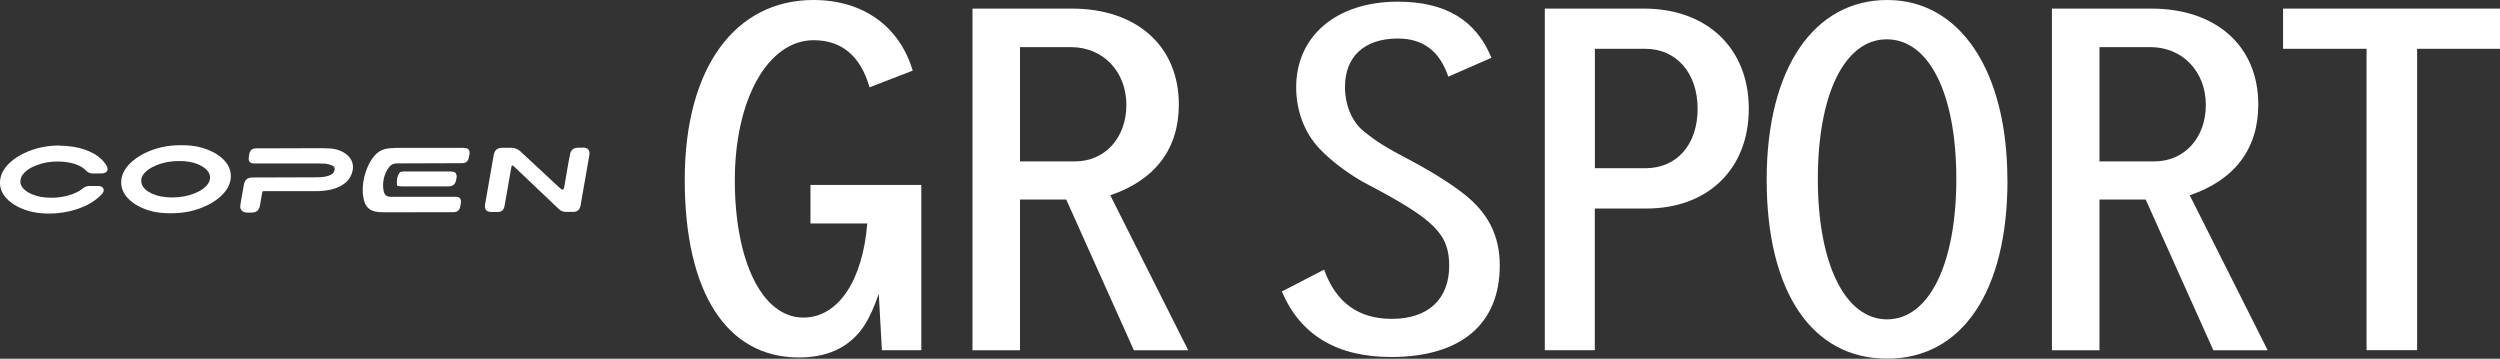
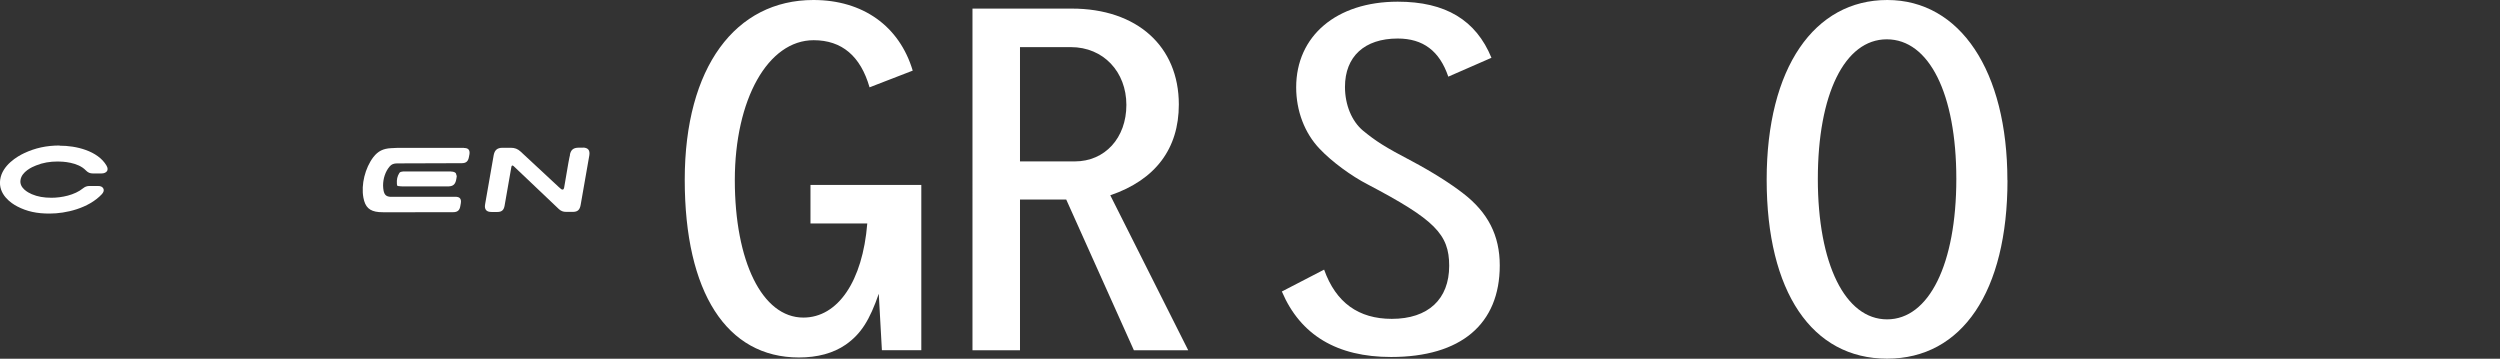
<svg xmlns="http://www.w3.org/2000/svg" id="b" width="253.09" height="36.32" viewBox="0 0 253.09 36.32">
  <rect x="0" y="0" width="253.09" height="36.32" fill="#333333" stroke="none" />
  <g id="c">
    <path d="M88.98,29.69c-.94,2.73-1.82,4.12-3.36,5.2-1.26.87-2.86,1.3-4.74,1.3-7.32,0-11.56-6.59-11.56-17.99S74.46,0,82.35,0c5,0,8.7,2.64,10.05,7.15l-4.37,1.69c-.91-3.16-2.8-4.77-5.66-4.77-4.62,0-7.98,5.98-7.98,14.17s2.76,13.91,6.94,13.91c3.49,0,6-3.68,6.47-9.53h-5.75v-3.9h11.22v16.73h-3.99l-.32-5.76Z" style="fill:#fff; stroke-width:0px;" />
    <path d="M108.5.87c6.6,0,10.84,3.81,10.84,9.71,0,4.46-2.36,7.63-6.94,9.19l7.89,15.69h-5.5l-6.85-15.26h-4.68v15.26h-4.81V.87h10.05ZM103.25,16.34h5.56c3.05,0,5.22-2.38,5.22-5.72s-2.32-5.85-5.62-5.85h-5.15v11.57Z" style="fill:#fff; stroke-width:0px;" />
    <path d="M134.05,27.3c1.19,3.34,3.49,4.98,6.85,4.98,3.68,0,5.81-1.99,5.81-5.37,0-3.21-1.48-4.68-8.23-8.23-1.7-.87-3.68-2.34-4.87-3.6-1.54-1.6-2.39-3.86-2.39-6.24,0-5.2,4.08-8.67,10.28-8.67,4.84,0,7.92,1.86,9.49,5.68l-4.37,1.91c-.88-2.6-2.55-3.86-5.12-3.86-3.36,0-5.34,1.82-5.34,4.9,0,1.82.69,3.47,1.82,4.42,1.32,1.08,2.2,1.65,4.93,3.08,2.04,1.08,3.96,2.3,5.18,3.25,2.55,1.95,3.74,4.29,3.74,7.32,0,5.94-3.93,9.27-11,9.27-5.47,0-9.18-2.21-11.06-6.63l4.27-2.21Z" style="fill:#fff; stroke-width:0px;" />
-     <path d="M166.42.87c6.41,0,10.62,4.03,10.62,10.14s-4.15,10.1-10.37,10.1h-5.22v14.34h-5.06V.87h10.02ZM161.46,17.03h5.12c3.17,0,5.28-2.38,5.28-6.02s-2.17-6.07-5.28-6.07h-5.12v12.09Z" style="fill:#fff; stroke-width:0px;" />
    <path d="M203.23,18.24c0,11.27-4.59,18.07-12.19,18.07s-12.19-6.76-12.19-18.11S183.68,0,191.06,0s12.16,7.19,12.16,18.24ZM184.03,18.11c0,8.62,2.77,14.22,7.01,14.22s7.01-5.59,7.01-14.22-2.76-14.13-7.04-14.13-6.98,5.59-6.98,14.13Z" style="fill:#fff; stroke-width:0px;" />
-     <path d="M217.78.87c6.6,0,10.84,3.81,10.84,9.71,0,4.46-2.36,7.63-6.94,9.19l7.89,15.69h-5.5l-6.85-15.26h-4.68v15.26h-4.81V.87h10.05ZM212.53,16.34h5.56c3.05,0,5.22-2.38,5.22-5.72s-2.32-5.85-5.62-5.85h-5.15v11.57Z" style="fill:#fff; stroke-width:0px;" />
-     <path d="M253.09.87v4.07h-8.39v30.51h-5.12V4.94h-8.45V.87h21.96Z" style="fill:#fff; stroke-width:0px;" />
    <path d="M45.67,17.36h-4.86s-.13.02-.13.02c-.13.02-.21.06-.26.15-.2.32-.27.64-.24,1.09,0,.03.01.07.01.07l.03.12.17.04s0-.01-.01-.01c.08.02.18.02.36.03h4.68c.43-.02.65-.19.75-.62l.04-.21.03-.21-.09-.29c-.09-.11-.25-.17-.47-.17Z" style="fill:#fff; stroke-width:0px;" />
    <path d="M46.96,14.97h-6.73s-.64.03-.64.03c-.8.04-1.32.3-1.79.9-.84,1.1-1.26,2.79-1.01,4.12.18.95.61,1.36,1.56,1.45l.54.02s6.98-.01,6.98-.01c.44,0,.66-.18.73-.62l.05-.28c.04-.22.01-.39-.08-.5-.09-.11-.25-.16-.48-.16h-6.3s-.32,0-.32,0c-.38-.04-.55-.2-.64-.62-.03-.17-.05-.35-.05-.53,0-.69.23-1.4.65-1.9.21-.26.44-.32.77-.33h.24s6.3-.02,6.3-.02c.44,0,.65-.18.73-.62l.05-.26c.04-.22.01-.39-.08-.5-.09-.11-.25-.16-.47-.16Z" style="fill:#fff; stroke-width:0px;" />
    <path d="M59.03,14.95h-.47c-.52.01-.77.22-.87.73,0,0,.02-.01.02-.02-.04.13-.08.37-.17.83l-.43,2.51c-.02.1-.06.17-.12.19-.04.01-.11.02-.22-.08h0s-.1-.09-.23-.2l-3.83-3.56c-.3-.28-.6-.39-1-.39h-.86c-.51.01-.77.23-.87.74l-.87,4.98c-.05.27-.01.46.1.59.11.13.29.19.56.19h.58c.44,0,.65-.19.73-.62,0,0,.69-3.95.69-3.95.01-.07.04-.12.08-.13.04-.01.09,0,.15.06,0,0,4.58,4.35,4.58,4.35.21.19.42.28.73.28h.72c.45-.01.66-.21.75-.69,0,0,.88-5.03.88-5.03.04-.26.01-.46-.1-.59-.11-.13-.3-.2-.56-.2Z" style="fill:#fff; stroke-width:0px;" />
-     <path d="M32.82,15h0l-6.86.02c-.44,0-.66.18-.73.62l-.04.24c-.04.22-.01.39.08.5.09.11.25.17.48.17h6.59c.34,0,.66,0,.99.1.45.13.63.25.52.64-.19.65-1.4.66-1.92.66l-6.37.02c-.52,0-.77.22-.87.73l-.34,1.92c-.06.31-.02.53.11.68.13.15.34.23.65.22h.34c.52,0,.77-.22.87-.73,0,0,.23-1.31.23-1.31.02-.11.07-.13.17-.13h5.34c.94,0,3.18-.2,3.62-2,.19-.75-.11-1.43-.81-1.87-.68-.43-1.37-.47-2.07-.47Z" style="fill:#fff; stroke-width:0px;" />
    <path d="M6.05,14.73h0c-1.34,0-2.49.25-3.61.78-.66.31-2.21,1.2-2.42,2.67-.22,1.52,1.13,2.41,1.73,2.72.96.5,1.98.73,3.3.72,1.59,0,3.92-.52,5.27-1.97.17-.19.23-.39.15-.55-.08-.18-.28-.28-.55-.27h-.91c-.23.01-.41.08-.6.23-.85.7-2.2.96-3.19.96-.79,0-1.41-.11-2-.36-.39-.17-1.29-.64-1.14-1.46.13-.81,1.14-1.29,1.57-1.45.69-.28,1.4-.4,2.21-.4.46,0,2.02.06,2.82.89.22.23.43.32.72.32h.87c.28,0,.48-.1.57-.25.06-.1.1-.28-.06-.55-.88-1.5-3.1-2.02-4.74-2.01Z" style="fill:#fff; stroke-width:0px;" />
-     <path d="M21.61,15.42h0c-.96-.5-1.98-.73-3.3-.72-1.35,0-2.49.25-3.6.78-.52.24-2.21,1.16-2.42,2.67-.21,1.53,1.14,2.41,1.73,2.72.96.51,1.99.73,3.3.72,1.34,0,2.49-.25,3.61-.78.66-.31,2.2-1.2,2.42-2.67.01-.11.02-.21.02-.32,0-1.33-1.2-2.11-1.75-2.4ZM21.25,18.13h0c-.12.78-1.08,1.25-1.49,1.42-.7.29-1.43.43-2.3.44-.86,0-1.51-.13-2.12-.41-.39-.18-1.04-.59-1.04-1.25v-.17c.13-.78,1.1-1.25,1.5-1.42.71-.29,1.43-.43,2.3-.44.85,0,1.5.12,2.12.41.36.17,1.16.64,1.03,1.42ZM21.64,18.19h0s0,0,0,0Z" style="fill:#fff; stroke-width:0px;" />
  </g>
</svg>